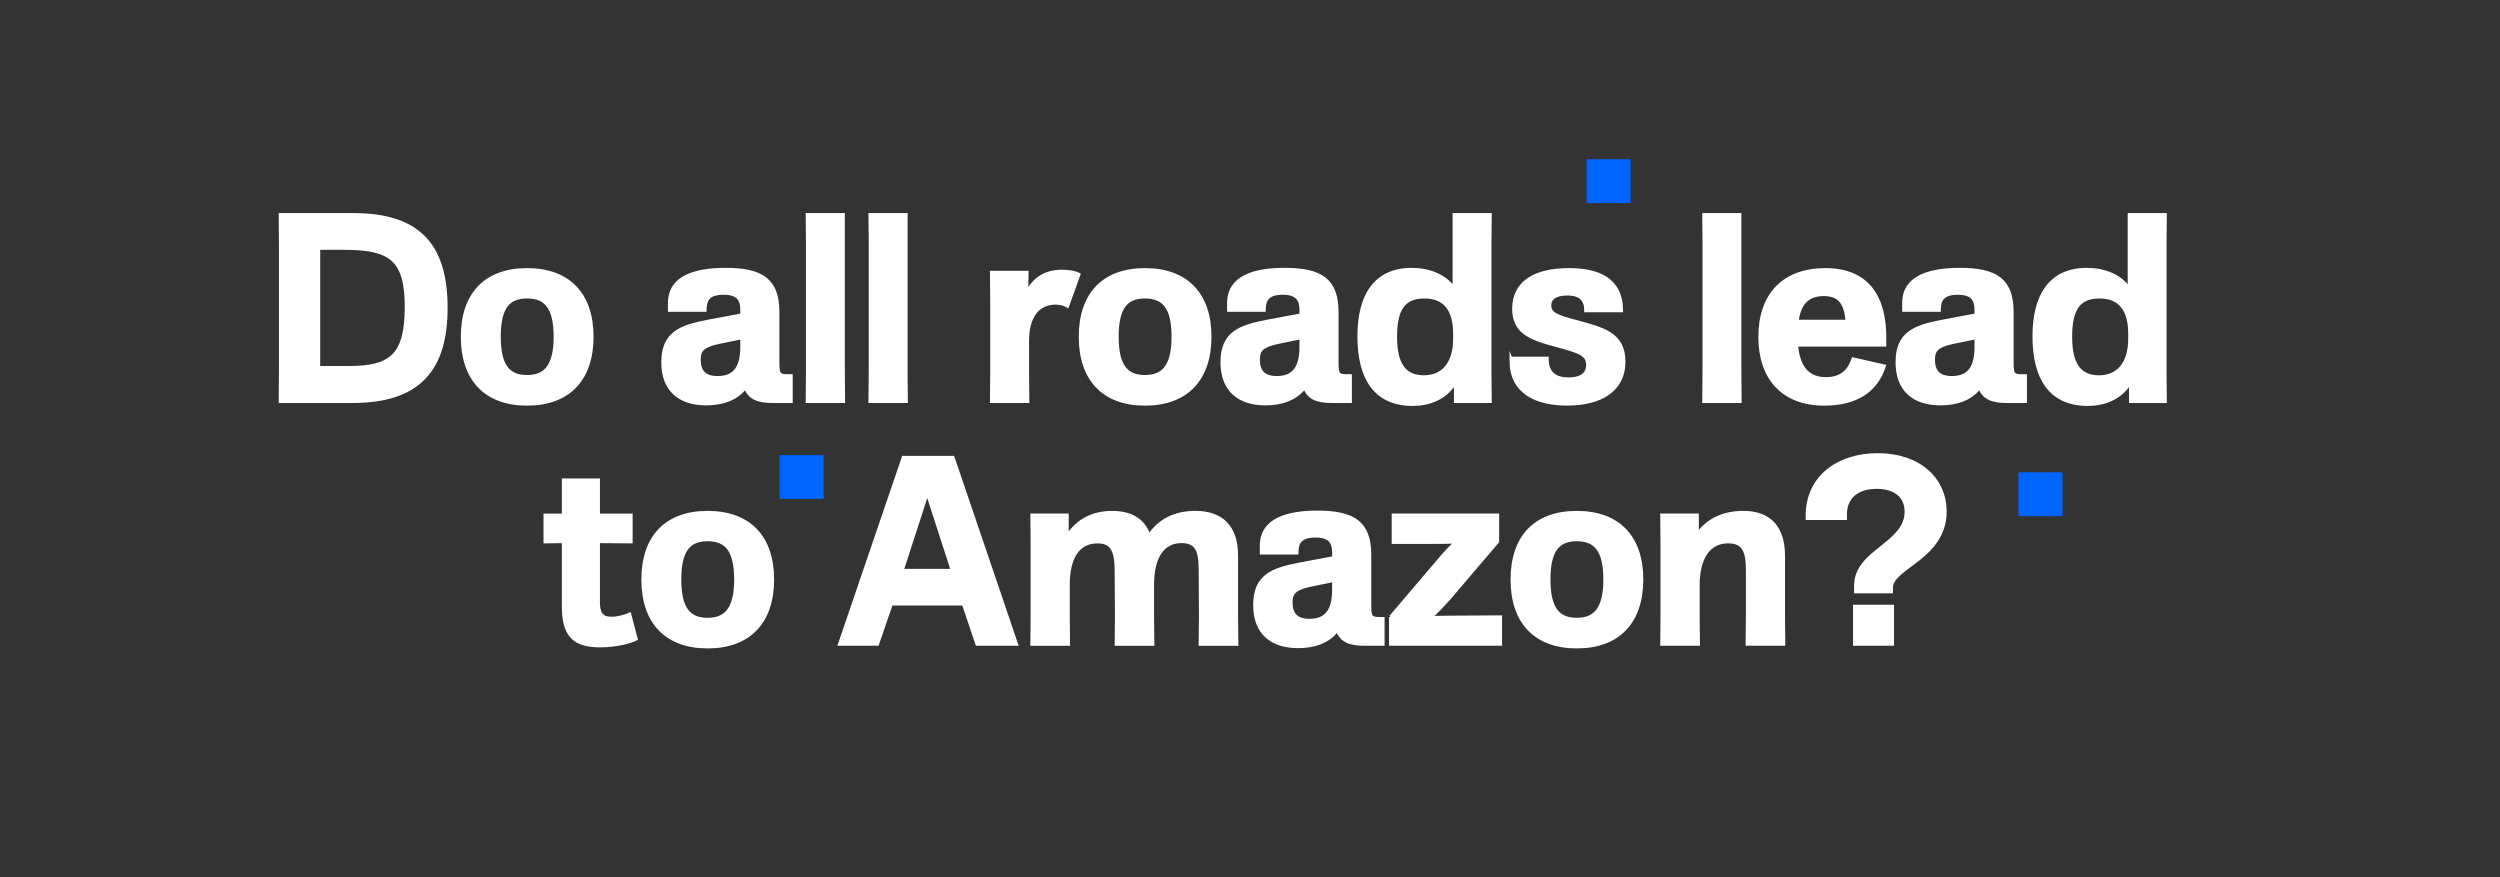
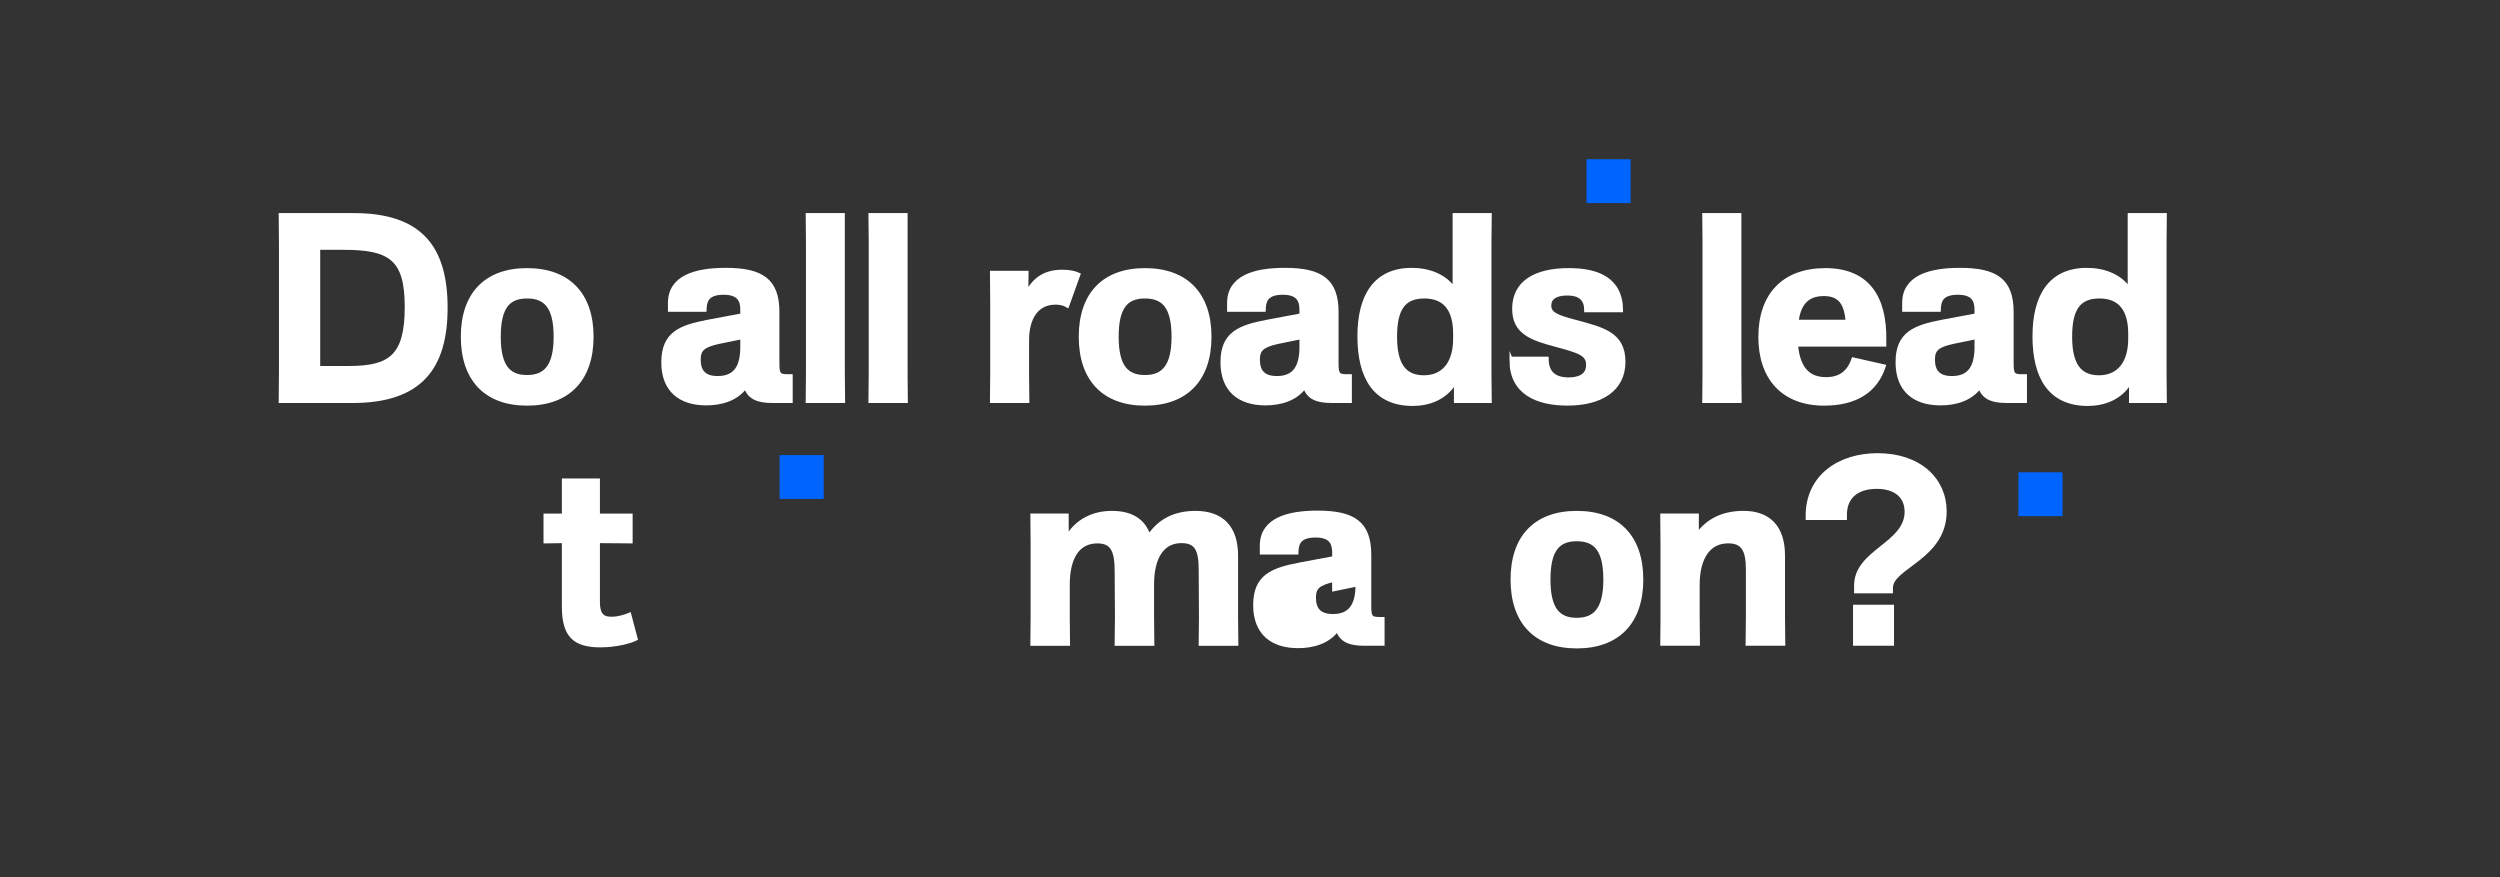
<svg xmlns="http://www.w3.org/2000/svg" id="VIEW_TREND_BUTTON" data-name="VIEW TREND BUTTON" viewBox="0 0 1081.28 379.43">
  <rect x="0" y="0" width="1081.28" height="379.43" fill="#333333" stroke="none" />
  <defs>
    <style>
      .cls-1 {
        fill: #0064ff;
      }

      .cls-2 {
        fill: #fff;
        stroke: #fff;
        stroke-miterlimit: 10;
        stroke-width: 1.63px;
      }
    </style>
  </defs>
  <rect class="cls-1" x="686.18" y="68.87" width="19.08" height="18.96" />
  <rect class="cls-1" x="337.18" y="196.83" width="19.08" height="18.96" />
  <rect class="cls-1" x="872.98" y="204.28" width="19.08" height="18.96" />
  <g>
    <path class="cls-2" d="M121.47,160.6v-54.28l-.11-13.34h31.63c28.98,0,39.79,14.15,39.79,40.14s-11.04,40.37-40.37,40.37h-31.05l.11-12.88ZM175.87,132.77c0-20.7-6.9-25.53-27.03-25.53h-11.16v51.87h13.23c17.83,0,24.96-4.95,24.96-26.34Z" />
    <path class="cls-2" d="M200.13,145.65c0-18.4,10.01-28.87,27.83-28.87s27.95,10.46,27.95,28.87-10.12,28.98-27.95,28.98-27.83-10.58-27.83-28.98ZM240.27,145.65c0-12.88-4.25-17.37-12.31-17.37s-12.19,4.49-12.19,17.37,4.25,17.37,12.19,17.37,12.31-4.6,12.31-17.37Z" />
    <path class="cls-2" d="M286.84,156.69c0-12.42,7.36-15.3,19.44-17.6l14.72-2.76v-2.3c0-4.37-1.61-7.36-8.05-7.36-7.59,0-8.05,4.03-8.17,7.36h-15.07v-2.99c0-11.16,11.04-14.38,24.15-14.38,15.64,0,22.43,4.6,22.43,18.29v22.43c0,4.71.8,5.29,4.49,5.29h1.26v10.81h-8.05c-5.87,0-9.89-1.38-11.39-5.98h-.35c-3.91,5.18-10.35,7.02-16.79,7.02-11.27,0-18.63-5.75-18.63-17.83ZM321,149.9v-4.03l-10.12,2.07c-6.9,1.5-8.63,3.33-8.63,7.59,0,5.06,2.3,7.93,8.17,7.93,8.17,0,10.58-5.52,10.58-13.57Z" />
    <path class="cls-2" d="M364.58,160.94l.12,12.54h-15.41l.11-12.54v-56.35l-.11-11.62h15.29v67.97Z" />
    <path class="cls-2" d="M391.72,160.94l.12,12.54h-15.41l.12-12.54v-56.35l-.12-11.62h15.3v67.97Z" />
    <path class="cls-2" d="M429.09,161.75v-31.28l-.11-12.54h15.07l-.12,8.63h.34c3.22-5.98,7.82-9.09,15.18-9.09,3.34,0,5.52.58,7.02,1.27l-4.83,13.46c-1.38-.8-2.99-1.26-5.06-1.26-7.94,0-12.31,6.21-12.31,16.33v14.49l.12,11.73h-15.41l.11-11.73Z" />
    <path class="cls-2" d="M467.39,145.65c0-18.4,10.01-28.87,27.83-28.87s27.95,10.46,27.95,28.87-10.12,28.98-27.95,28.98-27.83-10.58-27.83-28.98ZM507.52,145.65c0-12.88-4.25-17.37-12.31-17.37s-12.19,4.49-12.19,17.37,4.25,17.37,12.19,17.37,12.31-4.6,12.31-17.37Z" />
    <path class="cls-2" d="M528.68,156.69c0-12.42,7.36-15.3,19.44-17.6l14.72-2.76v-2.3c0-4.37-1.61-7.36-8.05-7.36-7.59,0-8.05,4.03-8.17,7.36h-15.07v-2.99c0-11.16,11.04-14.38,24.15-14.38,15.64,0,22.43,4.6,22.43,18.29v22.43c0,4.71.81,5.29,4.49,5.29h1.27v10.81h-8.05c-5.87,0-9.89-1.38-11.39-5.98h-.34c-3.91,5.18-10.35,7.02-16.79,7.02-11.27,0-18.63-5.75-18.63-17.83ZM562.84,149.9v-4.03l-10.12,2.07c-6.9,1.5-8.62,3.33-8.62,7.59,0,5.06,2.3,7.93,8.17,7.93,8.17,0,10.58-5.52,10.58-13.57Z" />
    <path class="cls-2" d="M587.91,145.42c0-17.25,6.79-28.75,22.66-28.75,7.48,0,14.26,2.64,18.17,8.17h.34v-31.86h15.3l-.12,11.62v57.39l.12,11.5h-14.72v-8.05h-.46c-4.14,6.79-11.27,9.32-18.17,9.32-16.33,0-23.12-11.5-23.12-29.33ZM629.31,146.57v-2.3c0-10.24-4.26-15.99-13.23-15.99s-12.65,5.29-12.65,17.37,4.03,17.48,12.42,17.48,13.46-5.98,13.46-16.56Z" />
    <path class="cls-2" d="M653.69,155.88v-.81h15.3c0,5.98,3.1,8.97,9.43,8.97,3.34,0,8.4-.8,8.4-6.21,0-4.72-3.68-5.87-13.92-8.63-10.93-2.88-18.06-5.63-18.06-15.64,0-11.38,9.2-16.79,23.69-16.79,12.08,0,22.54,3.68,22.66,17.48h-15.18c0-4.49-2.19-7.25-8.17-7.25-5.06,0-7.71,1.84-7.71,5.17,0,3.68,3.45,4.95,11.85,7.13,10.81,2.99,20.24,4.95,20.24,17.14s-10.01,18.17-24.27,18.17c-13.46,0-24.27-4.95-24.27-18.75Z" />
    <path class="cls-2" d="M752.35,160.94l.12,12.54h-15.41l.11-12.54v-56.35l-.11-11.62h15.29v67.97Z" />
    <path class="cls-2" d="M761.32,145.76c0-18.29,10.24-28.98,28.18-28.98s25.88,11.38,25.53,30.48v1.84h-38.18c.92,11.04,5.98,14.83,12.88,14.83,5.98,0,9.78-2.64,11.84-8.51l13.23,2.99c-3.45,10.58-12.08,16.22-25.88,16.22-17.6,0-27.6-11.04-27.6-28.87ZM799.05,139.09c-.58-8.4-3.68-11.85-10.24-11.85-7.25,0-10.7,4.14-11.73,11.85h21.97Z" />
    <path class="cls-2" d="M820.66,156.69c0-12.42,7.36-15.3,19.44-17.6l14.72-2.76v-2.3c0-4.37-1.61-7.36-8.05-7.36-7.59,0-8.05,4.03-8.17,7.36h-15.07v-2.99c0-11.16,11.04-14.38,24.15-14.38,15.64,0,22.43,4.6,22.43,18.29v22.43c0,4.71.81,5.29,4.49,5.29h1.27v10.81h-8.05c-5.87,0-9.89-1.38-11.39-5.98h-.34c-3.91,5.18-10.35,7.02-16.79,7.02-11.27,0-18.63-5.75-18.63-17.83ZM854.82,149.9v-4.03l-10.12,2.07c-6.9,1.5-8.62,3.33-8.62,7.59,0,5.06,2.3,7.93,8.17,7.93,8.17,0,10.58-5.52,10.58-13.57Z" />
    <path class="cls-2" d="M879.89,145.42c0-17.25,6.79-28.75,22.66-28.75,7.48,0,14.26,2.64,18.17,8.17h.35v-31.86h15.29l-.11,11.62v57.39l.11,11.5h-14.72v-8.05h-.46c-4.14,6.79-11.27,9.32-18.17,9.32-16.33,0-23.12-11.5-23.12-29.33ZM921.29,146.57v-2.3c0-10.24-4.25-15.99-13.23-15.99s-12.65,5.29-12.65,17.37,4.03,17.48,12.42,17.48,13.46-5.98,13.46-16.56Z" />
    <path class="cls-2" d="M243.83,262.15v-28.06l-7.94.12v-11.27h7.94v-15.18h14.83v15.18h14.15v11.27l-14.15-.12v26.22c0,5.06,1.5,7.25,5.75,7.25,3.1,0,5.87-.92,7.82-1.72l2.76,10.46c-2.3,1.15-8.51,2.88-15.3,2.88-11.5,0-15.87-4.49-15.87-17.02Z" />
-     <path class="cls-2" d="M278.22,250.65c0-18.4,10.01-28.87,27.83-28.87s27.95,10.46,27.95,28.87-10.12,28.98-27.95,28.98-27.83-10.58-27.83-28.98ZM318.35,250.65c0-12.88-4.26-17.37-12.31-17.37s-12.19,4.49-12.19,17.37,4.25,17.37,12.19,17.37,12.31-4.6,12.31-17.37Z" />
-     <path class="cls-2" d="M390.8,197.97h21.28l27.37,80.5h-16.79l-5.87-17.37h-31.4l-5.98,17.37h-16.1l27.49-80.5ZM412.08,246.85l-10.81-33.35h-.46l-10.81,33.35h22.08Z" />
    <path class="cls-2" d="M446.57,266.63v-30.94l-.11-12.77h14.95v8.86h.46c4.25-6.55,10.81-10,19.09-10s13.69,3.33,15.87,10h.23c4.72-6.9,11.39-10,20.01-10,11.5,0,17.6,6.44,17.6,18.52v26.34l.12,11.85h-15.53l.12-11.85-.12-20.47c0-8.74-2.07-12.08-8.28-12.08-8.28,0-12.65,7.02-12.65,18.75v13.8l.12,11.85h-15.53l.12-11.85-.12-19.78c0-9.2-2.18-12.65-8.28-12.65-8.51,0-12.77,7.02-12.77,18.75v13.69l.12,11.85h-15.53l.11-11.85Z" />
-     <path class="cls-2" d="M542.83,261.69c0-12.42,7.36-15.3,19.44-17.6l14.72-2.76v-2.3c0-4.37-1.61-7.36-8.05-7.36-7.59,0-8.05,4.03-8.17,7.36h-15.07v-2.99c0-11.16,11.04-14.38,24.15-14.38,15.64,0,22.43,4.6,22.43,18.29v22.43c0,4.71.8,5.29,4.49,5.29h1.26v10.81h-8.05c-5.87,0-9.89-1.38-11.39-5.98h-.35c-3.91,5.18-10.35,7.02-16.79,7.02-11.27,0-18.63-5.75-18.63-17.83ZM576.98,254.9v-4.03l-10.12,2.07c-6.9,1.5-8.63,3.33-8.63,7.59,0,5.06,2.3,7.93,8.17,7.93,8.17,0,10.58-5.52,10.58-13.57Z" />
-     <path class="cls-2" d="M601.59,266.86l21.16-24.84c2.3-2.76,4.71-5.29,7.02-7.47v-.35c-3.11.23-5.75.23-10.01.23h-17.02v-11.5h44.85v11.27l-20.7,24.27c-2.53,2.88-5.18,5.63-8.05,8.4v.34l9.89-.12,20.13-.12v11.5h-47.27v-11.62Z" />
+     <path class="cls-2" d="M542.83,261.69c0-12.42,7.36-15.3,19.44-17.6l14.72-2.76v-2.3c0-4.37-1.61-7.36-8.05-7.36-7.59,0-8.05,4.03-8.17,7.36h-15.07v-2.99c0-11.16,11.04-14.38,24.15-14.38,15.64,0,22.43,4.6,22.43,18.29v22.43c0,4.71.8,5.29,4.49,5.29h1.26v10.81h-8.05c-5.87,0-9.89-1.38-11.39-5.98h-.35c-3.91,5.18-10.35,7.02-16.79,7.02-11.27,0-18.63-5.75-18.63-17.83ZM576.98,254.9v-4.03c-6.9,1.5-8.63,3.33-8.63,7.59,0,5.06,2.3,7.93,8.17,7.93,8.17,0,10.58-5.52,10.58-13.57Z" />
    <path class="cls-2" d="M654.15,250.65c0-18.4,10.01-28.87,27.83-28.87s27.95,10.46,27.95,28.87-10.12,28.98-27.95,28.98-27.83-10.58-27.83-28.98ZM694.28,250.65c0-12.88-4.26-17.37-12.31-17.37s-12.19,4.49-12.19,17.37,4.25,17.37,12.19,17.37,12.31-4.6,12.31-17.37Z" />
    <path class="cls-2" d="M719,266.63v-30.94l-.11-12.77h15.07v8.17h.34c4.6-6.33,11.39-9.32,19.78-9.32,11.16,0,17.14,6.44,17.14,18.52v26.34l.12,11.85h-15.53l.12-11.85v-20.36c0-8.74-2.3-12.08-8.51-12.08-8.39,0-13.11,7.02-13.11,18.86v13.57l.12,11.85h-15.53l.11-11.85Z" />
    <path class="cls-2" d="M824.58,221.32c0-6.44-4.49-10.7-12.88-10.7-9.2,0-13.69,4.95-13.69,11.85v1.61h-16.22v-1.04c0-17.02,13.8-26.22,30.25-26.22,18.29,0,29.1,10.7,29.1,24.38,0,20.13-23.23,23.92-23.23,33.01v1.61h-15.18v-2.53c0-14.95,21.85-17.83,21.85-31.97ZM802.27,262.38h16.1v16.1h-16.1v-16.1Z" />
  </g>
</svg>